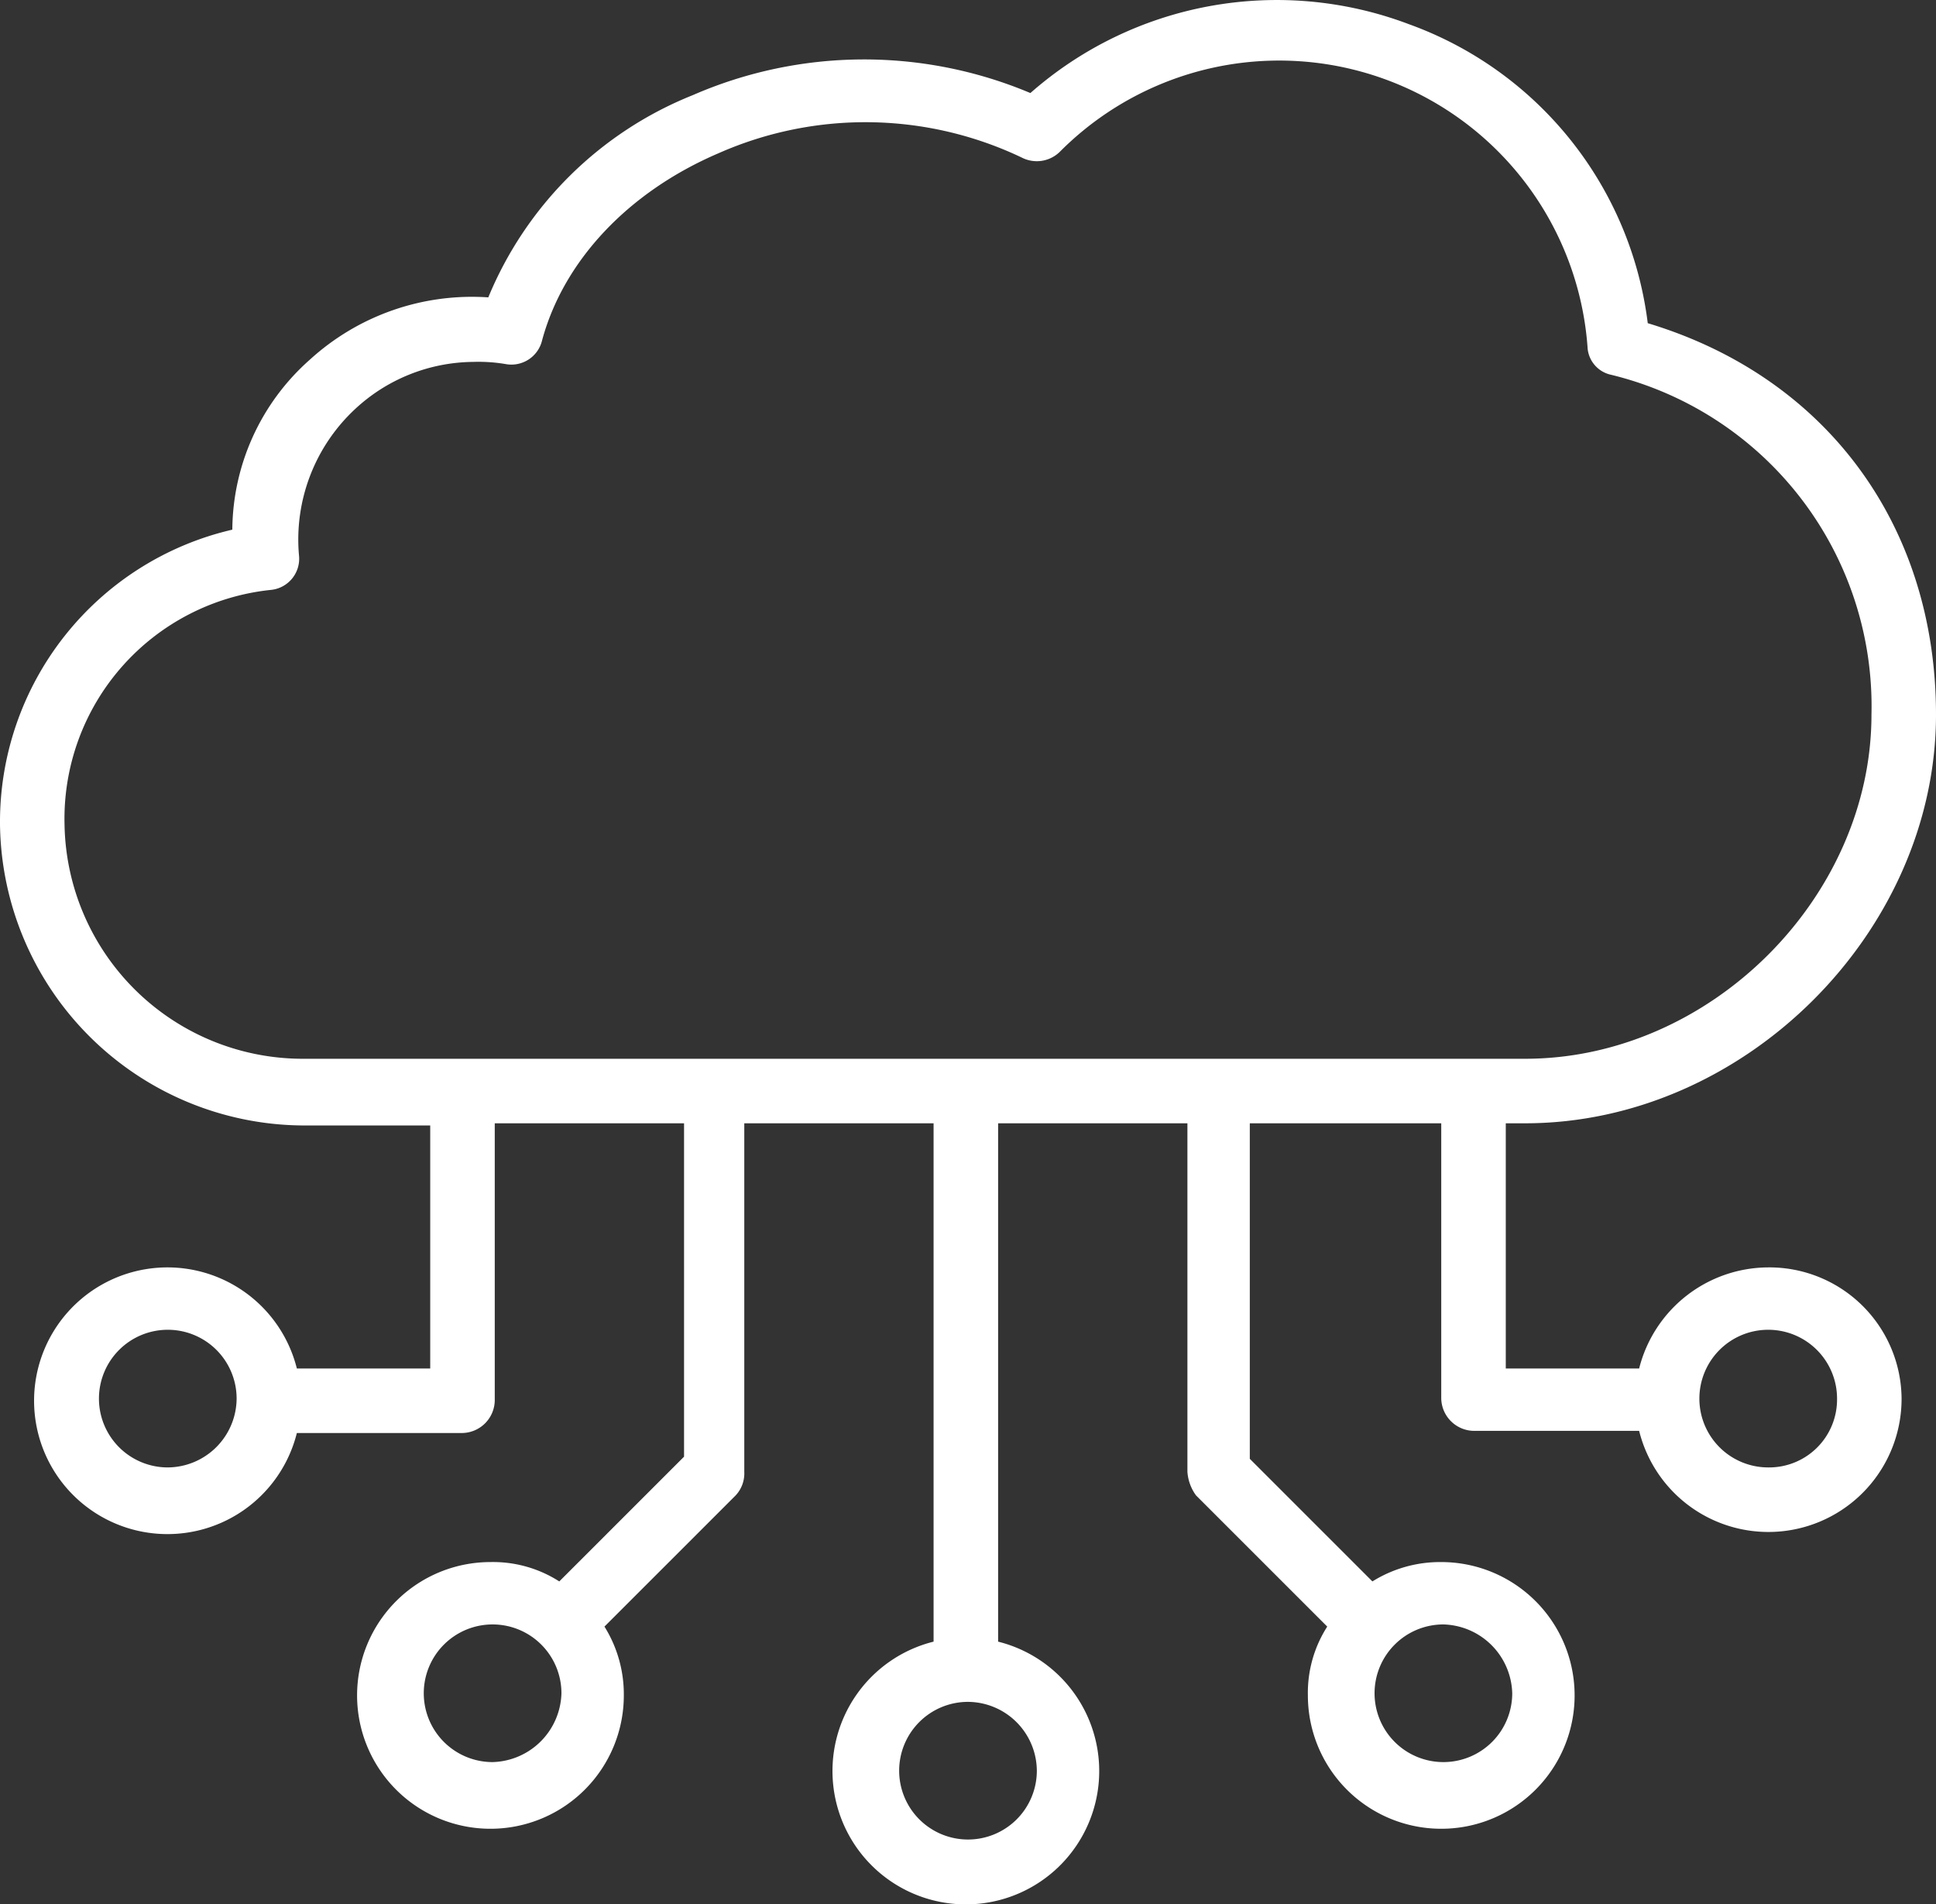
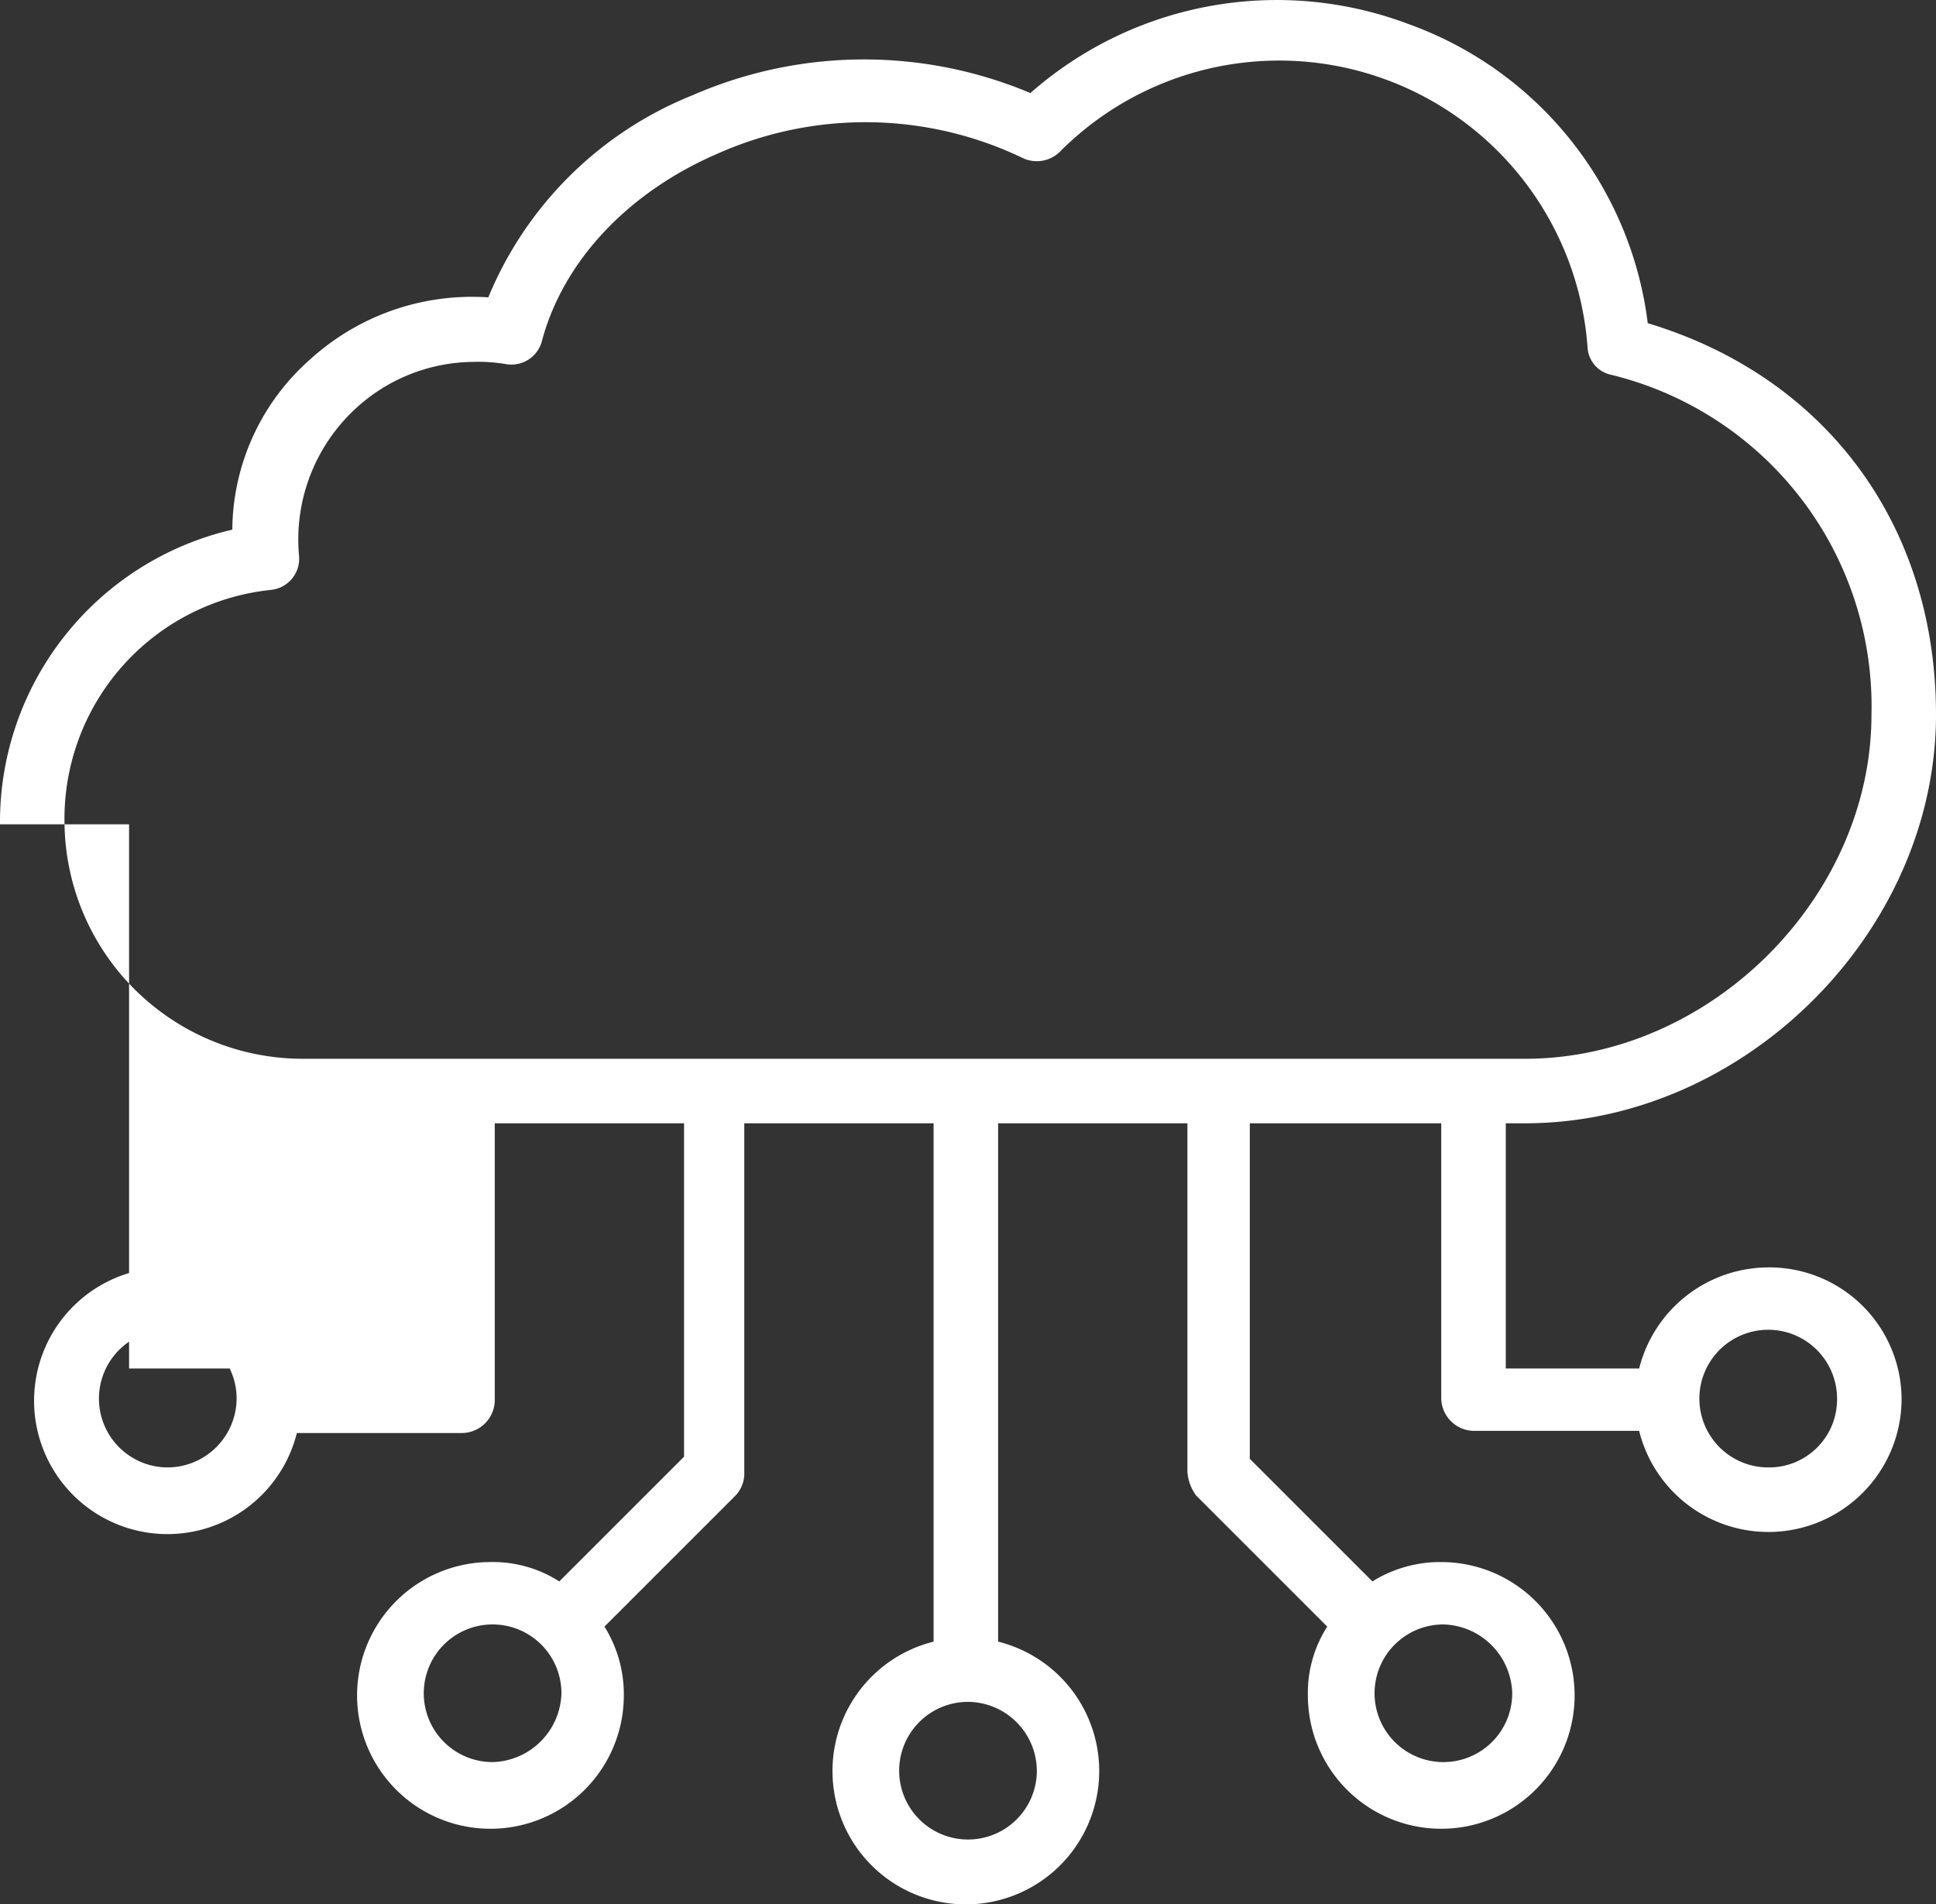
<svg xmlns="http://www.w3.org/2000/svg" width="90" height="88.526" viewBox="0 0 90 88.526">
  <rect x="0" y="0" width="90" height="88.526" fill="#333333" stroke="none" />
  <g id="Cloud_Computing" data-name="Cloud Computing" transform="translate(-5 -5.774)">
    <g id="Group_69089" data-name="Group 69089">
-       <path id="Path_234938" data-name="Path 234938" d="M87.2,64.7a6.213,6.213,0,0,0-6,4.7H75V58h.9C86.1,58,95,49.1,95,39c0-8.8-5.1-15.7-13.4-18.2A17,17,0,0,0,70.5,6.9a17.336,17.336,0,0,0-17.6,3.2,19.918,19.918,0,0,0-15.7.1,17.185,17.185,0,0,0-9.5,9.4,11.176,11.176,0,0,0-8.3,2.9,10.648,10.648,0,0,0-3.6,7.9A13.952,13.952,0,0,0,5,44.1a14.173,14.173,0,0,0,14,14h6V69.4H18.8a6.2,6.2,0,1,0,0,3h7.7A1.538,1.538,0,0,0,28,70.9V58h8.8V73.5L31,79.3a5.71,5.71,0,0,0-3.2-.9A6.2,6.2,0,1,0,34,84.6a5.949,5.949,0,0,0-.9-3.2l6.1-6.1a1.5,1.5,0,0,0,.4-1.1V58h8.8V82.1a6.2,6.2,0,1,0,3,0V58h8.8V74.2a2.1,2.1,0,0,0,.4,1.1l6.1,6.1a5.71,5.71,0,0,0-.9,3.2A6.2,6.2,0,1,0,72,78.4a5.949,5.949,0,0,0-3.2.9l-5.7-5.7V58H72V70.8a1.538,1.538,0,0,0,1.5,1.5h7.7a6.191,6.191,0,0,0,12.2-1.5,6.146,6.146,0,0,0-6.2-6.1ZM12.8,74A3.2,3.2,0,1,1,16,70.8,3.222,3.222,0,0,1,12.8,74ZM27.9,87.7a3.2,3.2,0,1,1,3.2-3.2A3.289,3.289,0,0,1,27.9,87.7Zm25.3.4A3.2,3.2,0,1,1,50,84.9,3.222,3.222,0,0,1,53.2,88.1Zm22.1-3.6a3.2,3.2,0,1,1-3.2-3.2A3.289,3.289,0,0,1,75.3,84.5ZM8,44.1a10.7,10.7,0,0,1,9.6-10.9,1.456,1.456,0,0,0,1.3-1.6,8.283,8.283,0,0,1,2.6-6.8A8.152,8.152,0,0,1,27,22.6a7.569,7.569,0,0,1,1.5.1,1.466,1.466,0,0,0,1.7-1.1c1-3.7,4-6.9,8.2-8.7a16.883,16.883,0,0,1,14.1.2,1.529,1.529,0,0,0,1.8-.3,14.375,14.375,0,0,1,24.5,9.1,1.384,1.384,0,0,0,1.1,1.3A15.86,15.86,0,0,1,92,39c0,8.5-7.5,16-16.1,16H19A11.078,11.078,0,0,1,8,44.1ZM87.2,74a3.2,3.2,0,1,1,3.2-3.2A3.159,3.159,0,0,1,87.2,74Z" fill="#fff" />
+       <path id="Path_234938" data-name="Path 234938" d="M87.2,64.7a6.213,6.213,0,0,0-6,4.7H75V58h.9C86.1,58,95,49.1,95,39c0-8.8-5.1-15.7-13.4-18.2A17,17,0,0,0,70.5,6.9a17.336,17.336,0,0,0-17.6,3.2,19.918,19.918,0,0,0-15.7.1,17.185,17.185,0,0,0-9.5,9.4,11.176,11.176,0,0,0-8.3,2.9,10.648,10.648,0,0,0-3.6,7.9A13.952,13.952,0,0,0,5,44.1h6V69.4H18.8a6.2,6.2,0,1,0,0,3h7.7A1.538,1.538,0,0,0,28,70.9V58h8.8V73.5L31,79.3a5.71,5.71,0,0,0-3.2-.9A6.2,6.2,0,1,0,34,84.6a5.949,5.949,0,0,0-.9-3.2l6.1-6.1a1.5,1.5,0,0,0,.4-1.1V58h8.8V82.1a6.2,6.2,0,1,0,3,0V58h8.8V74.2a2.1,2.1,0,0,0,.4,1.1l6.1,6.1a5.71,5.71,0,0,0-.9,3.2A6.2,6.2,0,1,0,72,78.4a5.949,5.949,0,0,0-3.2.9l-5.7-5.7V58H72V70.8a1.538,1.538,0,0,0,1.5,1.5h7.7a6.191,6.191,0,0,0,12.2-1.5,6.146,6.146,0,0,0-6.2-6.1ZM12.8,74A3.2,3.2,0,1,1,16,70.8,3.222,3.222,0,0,1,12.8,74ZM27.9,87.7a3.2,3.2,0,1,1,3.2-3.2A3.289,3.289,0,0,1,27.9,87.7Zm25.3.4A3.2,3.2,0,1,1,50,84.9,3.222,3.222,0,0,1,53.2,88.1Zm22.1-3.6a3.2,3.2,0,1,1-3.2-3.2A3.289,3.289,0,0,1,75.3,84.5ZM8,44.1a10.7,10.7,0,0,1,9.6-10.9,1.456,1.456,0,0,0,1.3-1.6,8.283,8.283,0,0,1,2.6-6.8A8.152,8.152,0,0,1,27,22.6a7.569,7.569,0,0,1,1.5.1,1.466,1.466,0,0,0,1.7-1.1c1-3.7,4-6.9,8.2-8.7a16.883,16.883,0,0,1,14.1.2,1.529,1.529,0,0,0,1.8-.3,14.375,14.375,0,0,1,24.5,9.1,1.384,1.384,0,0,0,1.1,1.3A15.86,15.86,0,0,1,92,39c0,8.5-7.5,16-16.1,16H19A11.078,11.078,0,0,1,8,44.1ZM87.2,74a3.2,3.2,0,1,1,3.2-3.2A3.159,3.159,0,0,1,87.2,74Z" fill="#fff" />
    </g>
  </g>
</svg>